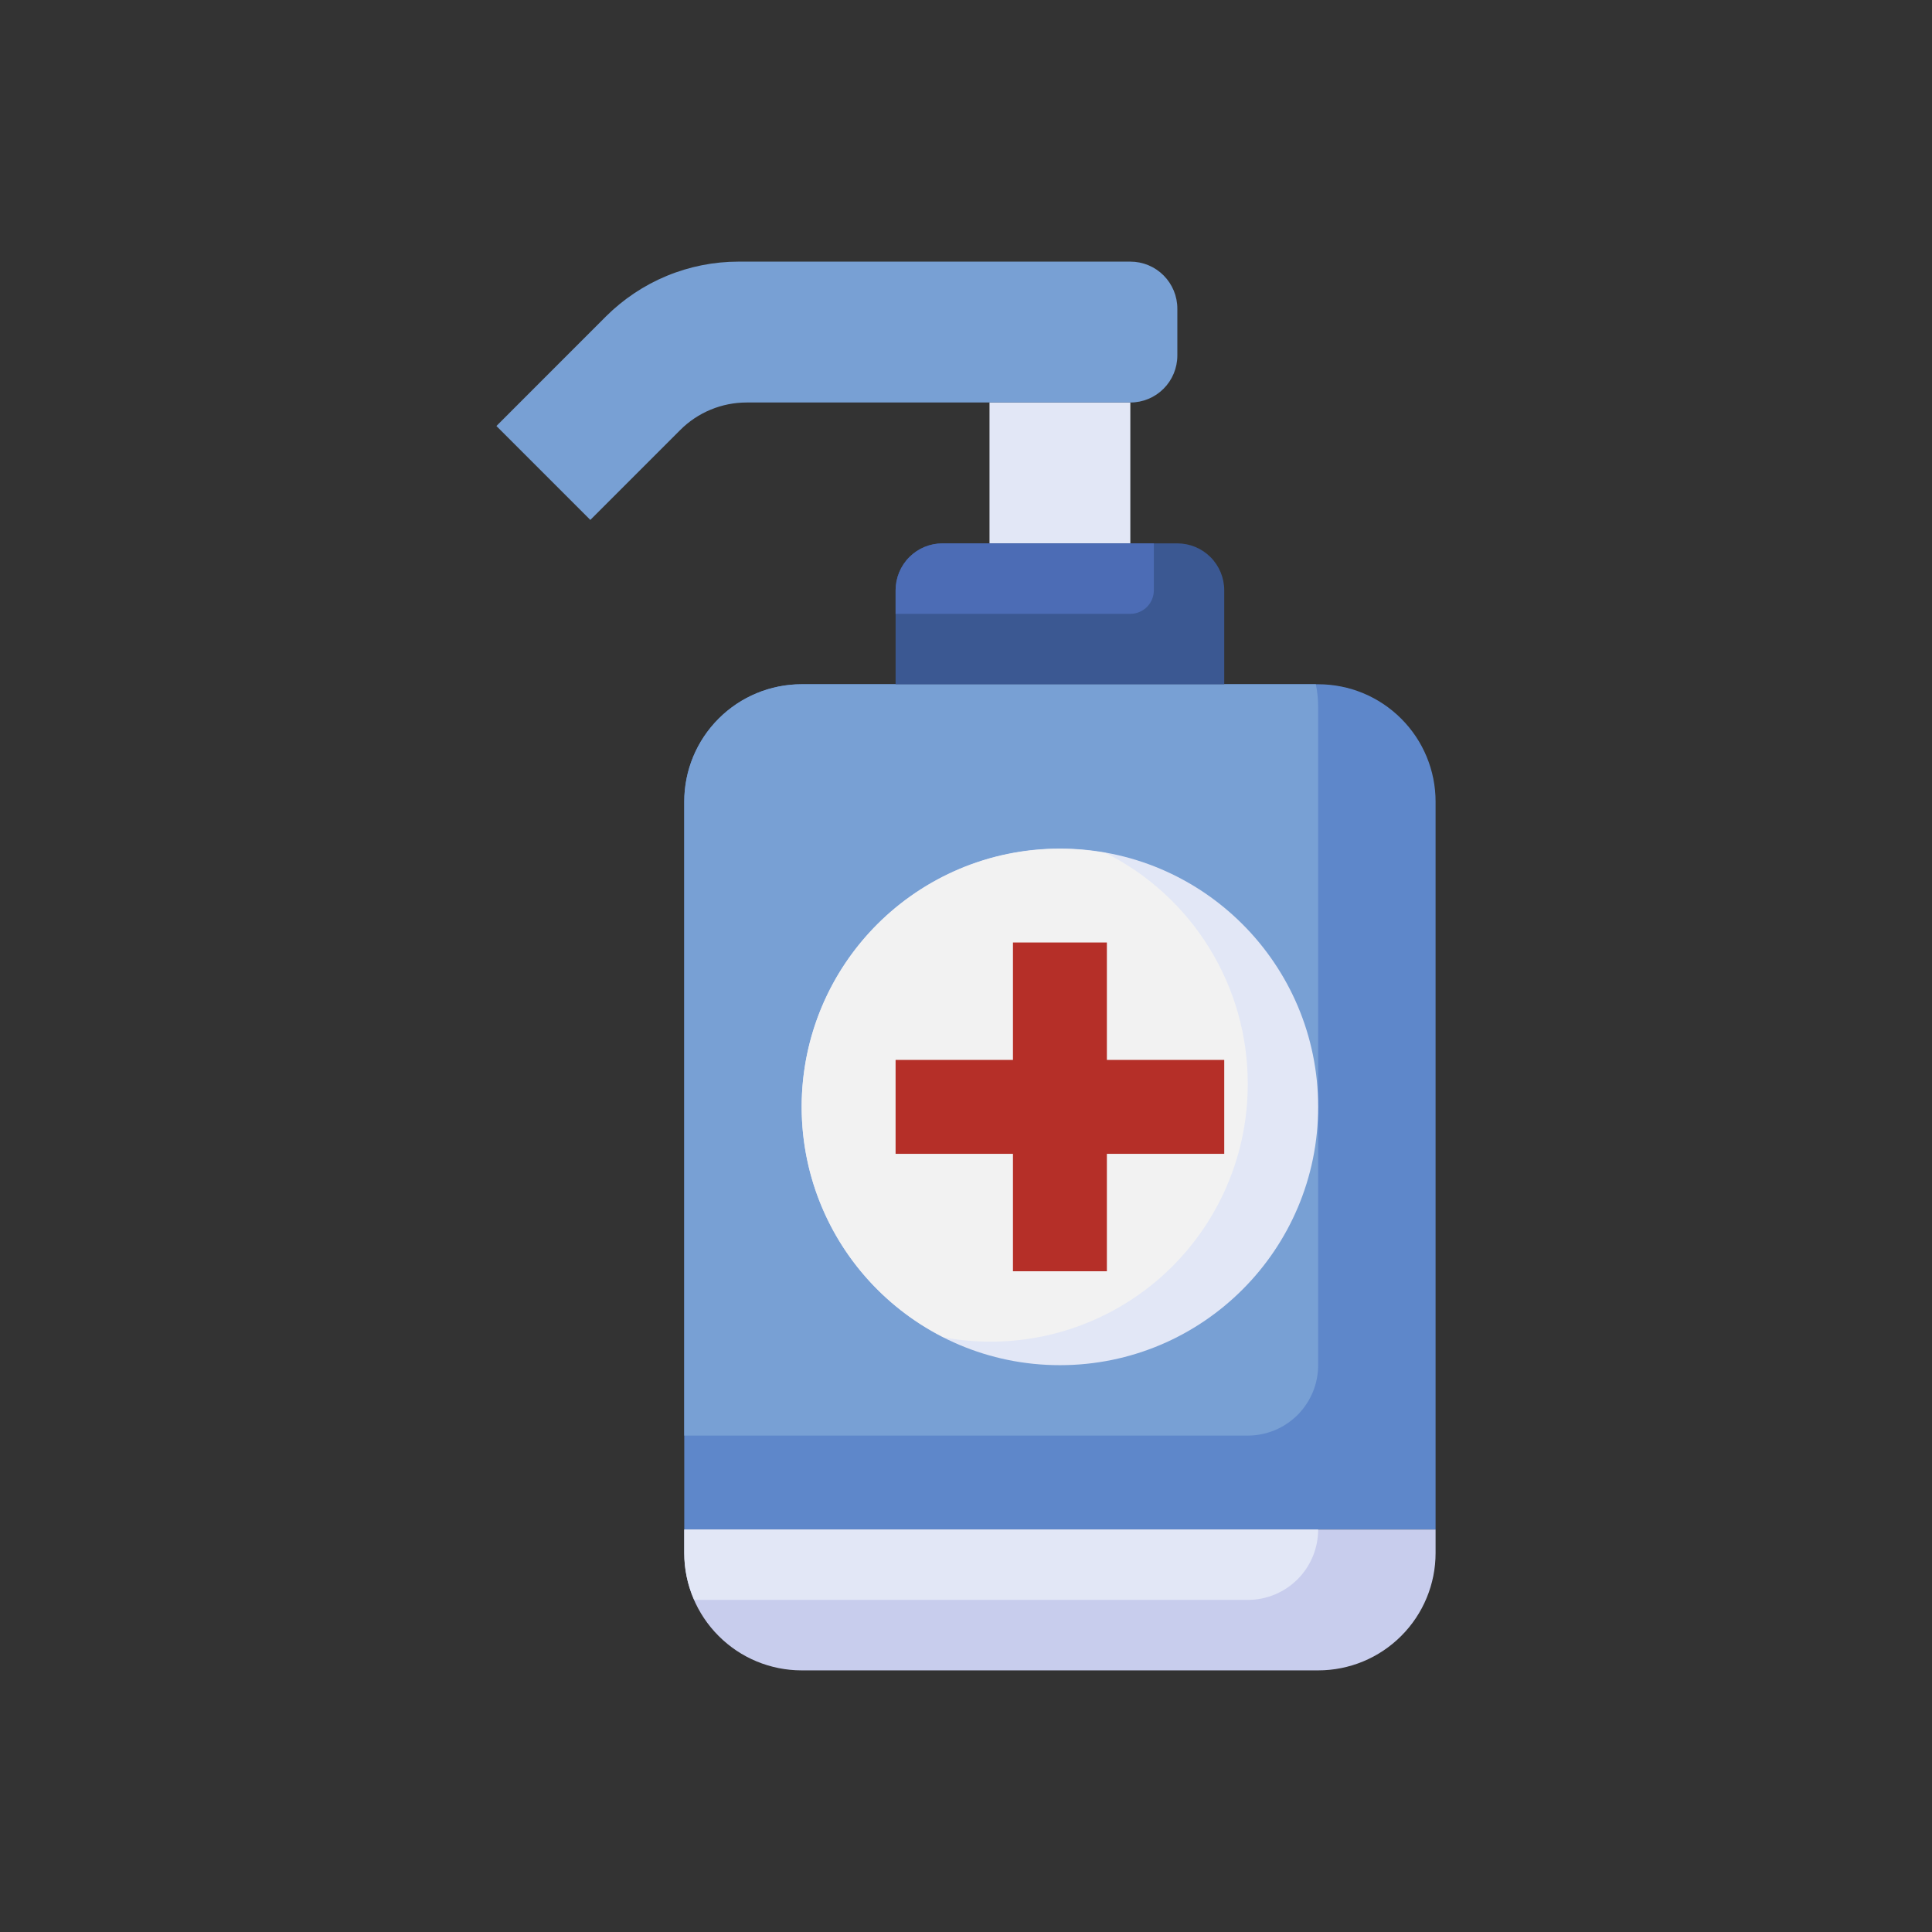
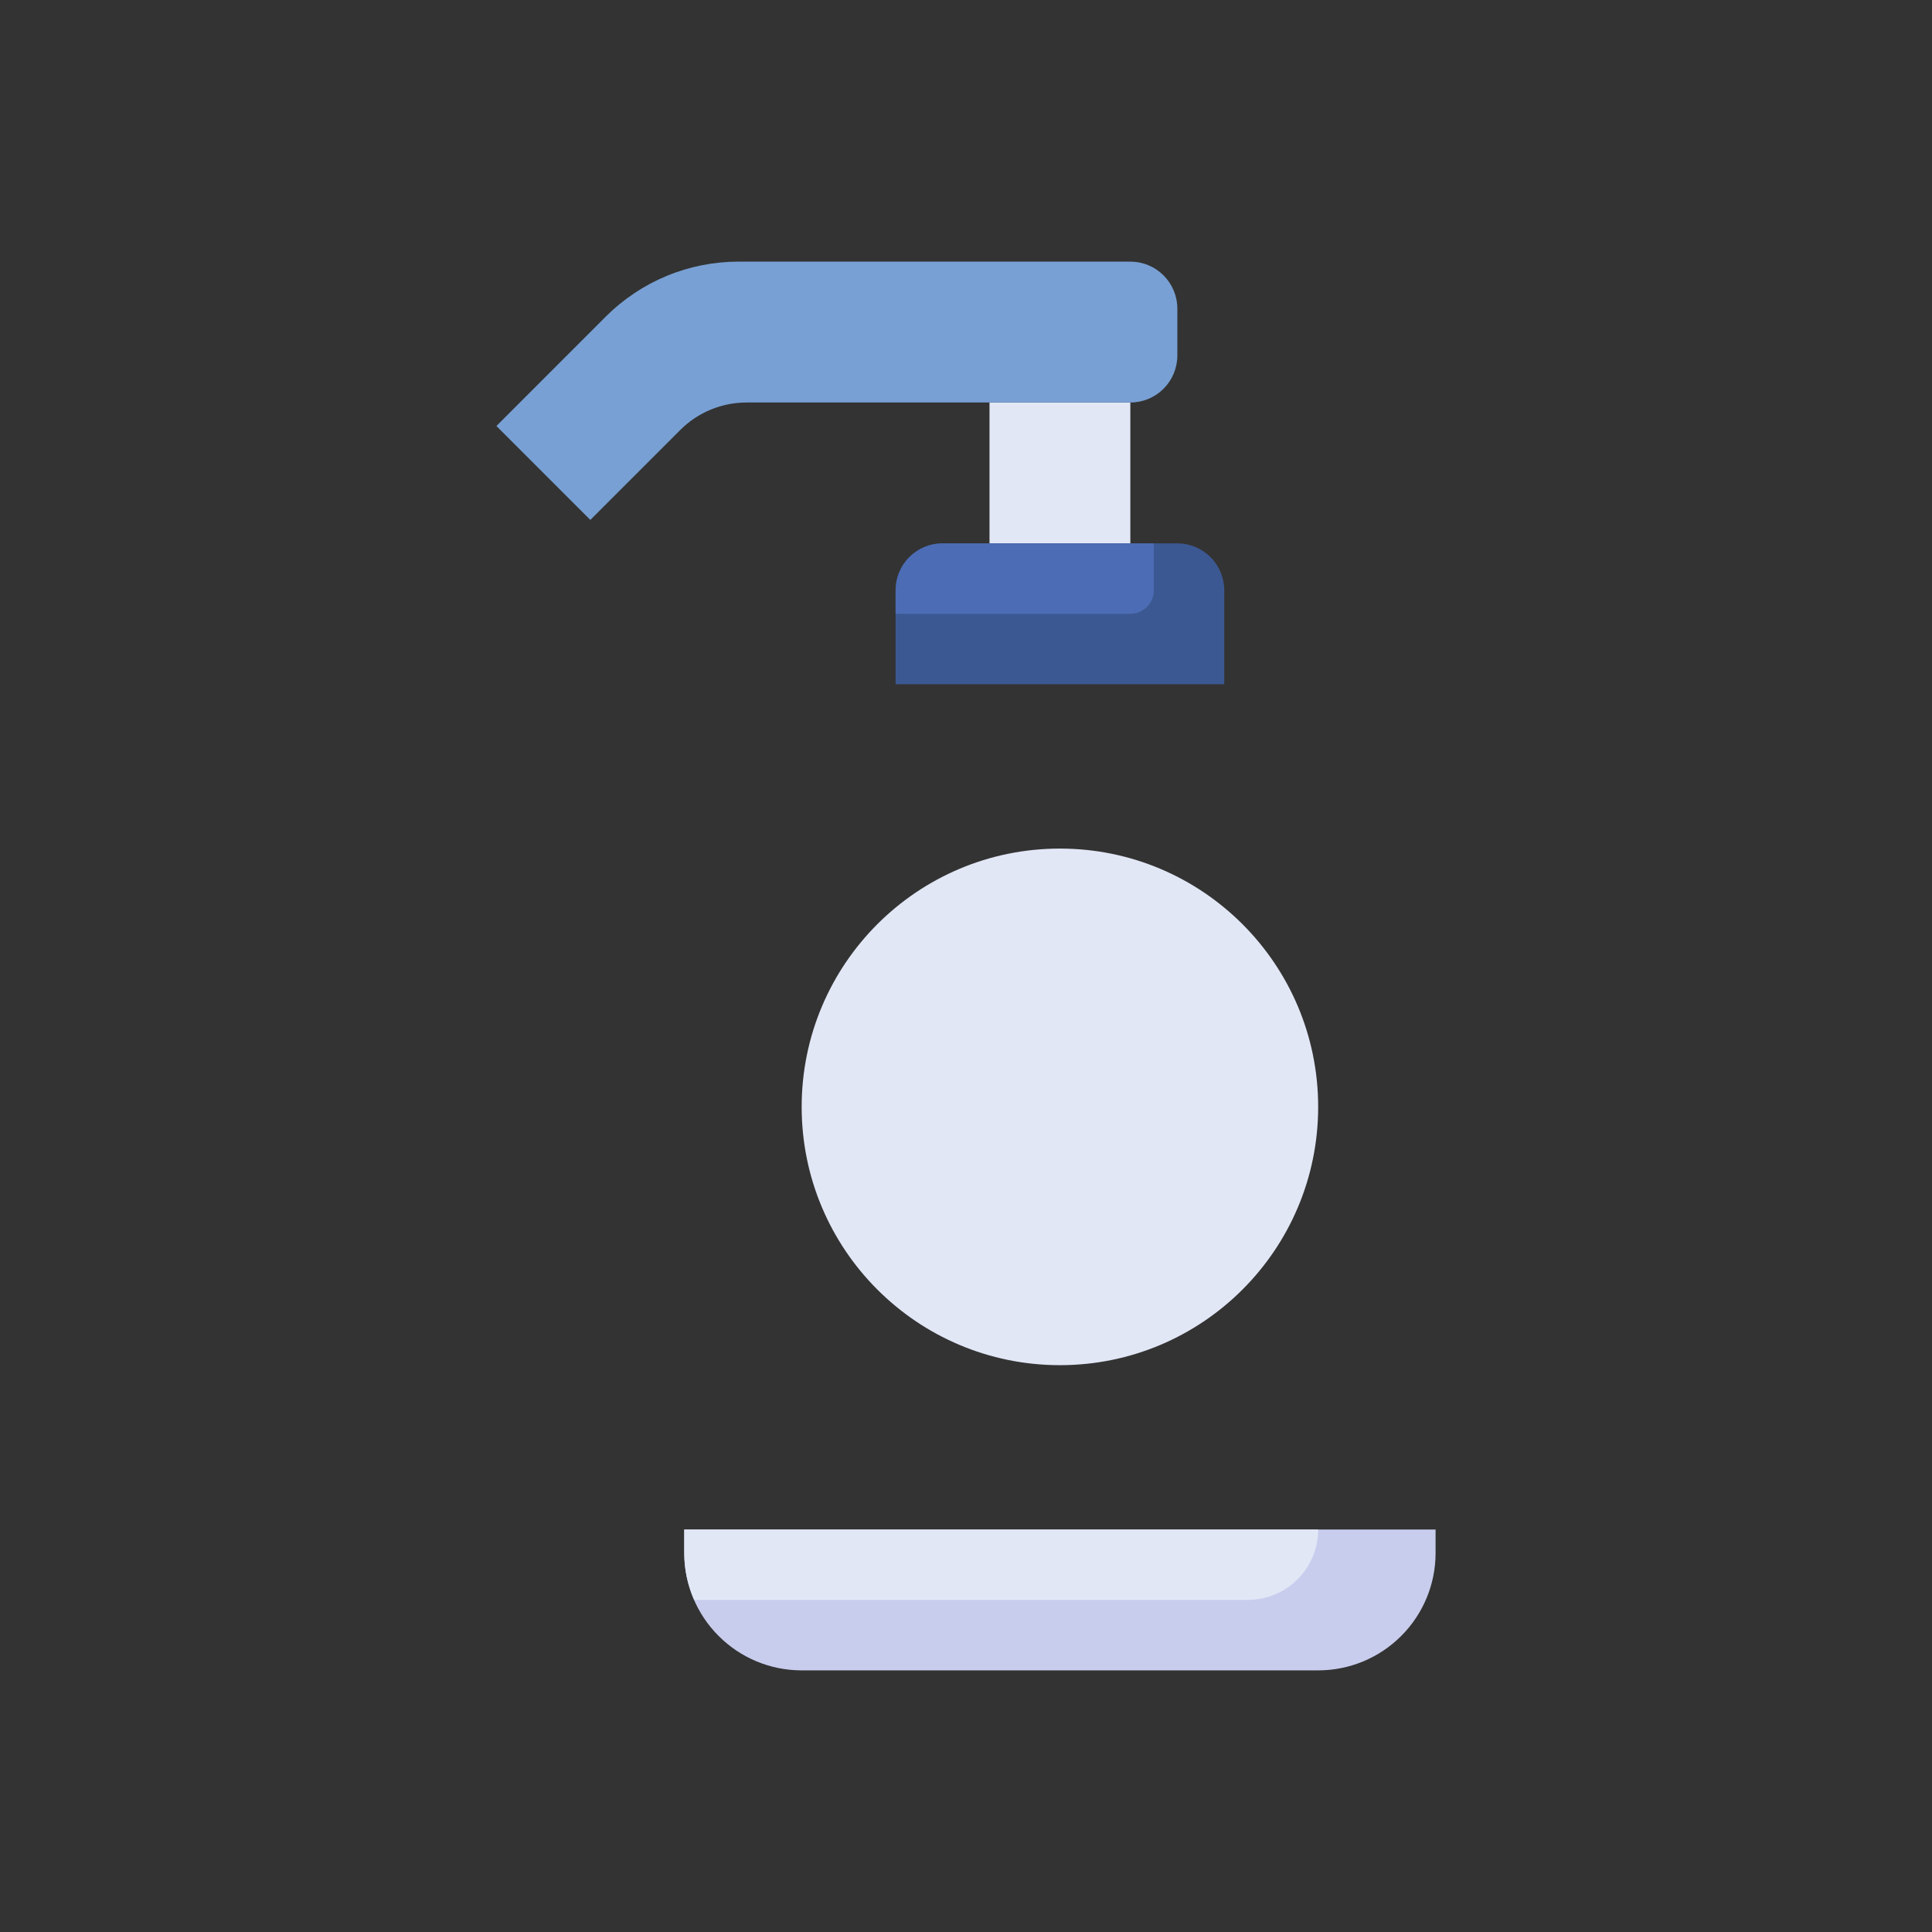
<svg xmlns="http://www.w3.org/2000/svg" width="36" height="36" viewBox="0 0 36 36" fill="none">
  <rect x="0" y="0" width="36" height="36" fill="#333333" stroke="none" />
-   <path d="M18.438 7.5H21.062V10.125H18.438V7.5Z" fill="#E2E7F6" />
-   <path d="M12.75 28.5V14.938C12.75 14.357 12.98 13.801 13.391 13.391C13.801 12.98 14.357 12.75 14.938 12.75H24.562C25.143 12.75 25.699 12.98 26.109 13.391C26.52 13.801 26.75 14.357 26.75 14.938V28.5H12.75Z" fill="#5E87CA" />
-   <path d="M12.75 26.75H23.25C23.598 26.75 23.932 26.612 24.178 26.366C24.424 26.119 24.562 25.786 24.562 25.438V13.188C24.563 13.041 24.548 12.894 24.519 12.75H14.938C14.357 12.75 13.801 12.98 13.391 13.391C12.98 13.801 12.75 14.357 12.75 14.938V26.75Z" fill="#78A0D4" />
+   <path d="M18.438 7.5H21.062V10.125H18.438Z" fill="#E2E7F6" />
  <path d="M26.75 28.5V28.938C26.75 29.518 26.52 30.074 26.109 30.484C25.699 30.895 25.143 31.125 24.562 31.125H14.938C14.357 31.125 13.801 30.895 13.391 30.484C12.98 30.074 12.75 29.518 12.75 28.938V28.5H26.75Z" fill="#C8CDED" />
  <path d="M13.912 7.5H21.062C21.295 7.5 21.517 7.408 21.681 7.244C21.845 7.08 21.938 6.857 21.938 6.625V5.75C21.938 5.518 21.845 5.295 21.681 5.131C21.517 4.967 21.295 4.875 21.062 4.875H13.762C13.303 4.875 12.848 4.965 12.423 5.141C11.998 5.317 11.613 5.575 11.287 5.9L9.25 7.938L11 9.688L12.675 8.013C12.837 7.85 13.03 7.721 13.243 7.633C13.455 7.545 13.683 7.5 13.912 7.5Z" fill="#78A0D4" />
  <path d="M16.688 12.75V11C16.688 10.768 16.78 10.545 16.944 10.381C17.108 10.217 17.33 10.125 17.562 10.125H21.938C22.17 10.125 22.392 10.217 22.556 10.381C22.72 10.545 22.812 10.768 22.812 11V12.75" fill="#3B5892" />
  <path d="M21.5 11V10.125H17.562C17.33 10.125 17.108 10.217 16.944 10.381C16.78 10.545 16.688 10.768 16.688 11V11.438H21.062C21.178 11.438 21.29 11.391 21.372 11.309C21.454 11.227 21.5 11.116 21.5 11Z" fill="#4C6CB5" />
  <path d="M19.75 25.438C22.408 25.438 24.562 23.283 24.562 20.625C24.562 17.967 22.408 15.812 19.75 15.812C17.092 15.812 14.938 17.967 14.938 20.625C14.938 23.283 17.092 25.438 19.75 25.438Z" fill="#E2E7F6" />
-   <path d="M23.25 20.188C23.25 19.296 23.002 18.422 22.533 17.664C22.065 16.905 21.395 16.291 20.598 15.892C19.461 15.687 18.287 15.899 17.293 16.489C16.299 17.078 15.55 18.007 15.185 19.104C14.819 20.2 14.861 21.392 15.303 22.46C15.744 23.529 16.556 24.402 17.589 24.921C18.282 25.048 18.995 25.022 19.676 24.843C20.358 24.663 20.991 24.336 21.532 23.884C22.072 23.432 22.506 22.866 22.803 22.228C23.1 21.589 23.253 20.892 23.25 20.188Z" fill="#F2F2F2" />
-   <path d="M22.812 19.75H20.625V17.562H18.875V19.75H16.688V21.5H18.875V23.688H20.625V21.5H22.812V19.75Z" fill="#B52F28" />
  <path d="M12.75 28.5V28.938C12.75 29.239 12.813 29.537 12.935 29.812H23.25C23.598 29.812 23.932 29.674 24.178 29.428C24.424 29.182 24.562 28.848 24.562 28.5H12.75Z" fill="#E2E7F6" />
</svg>